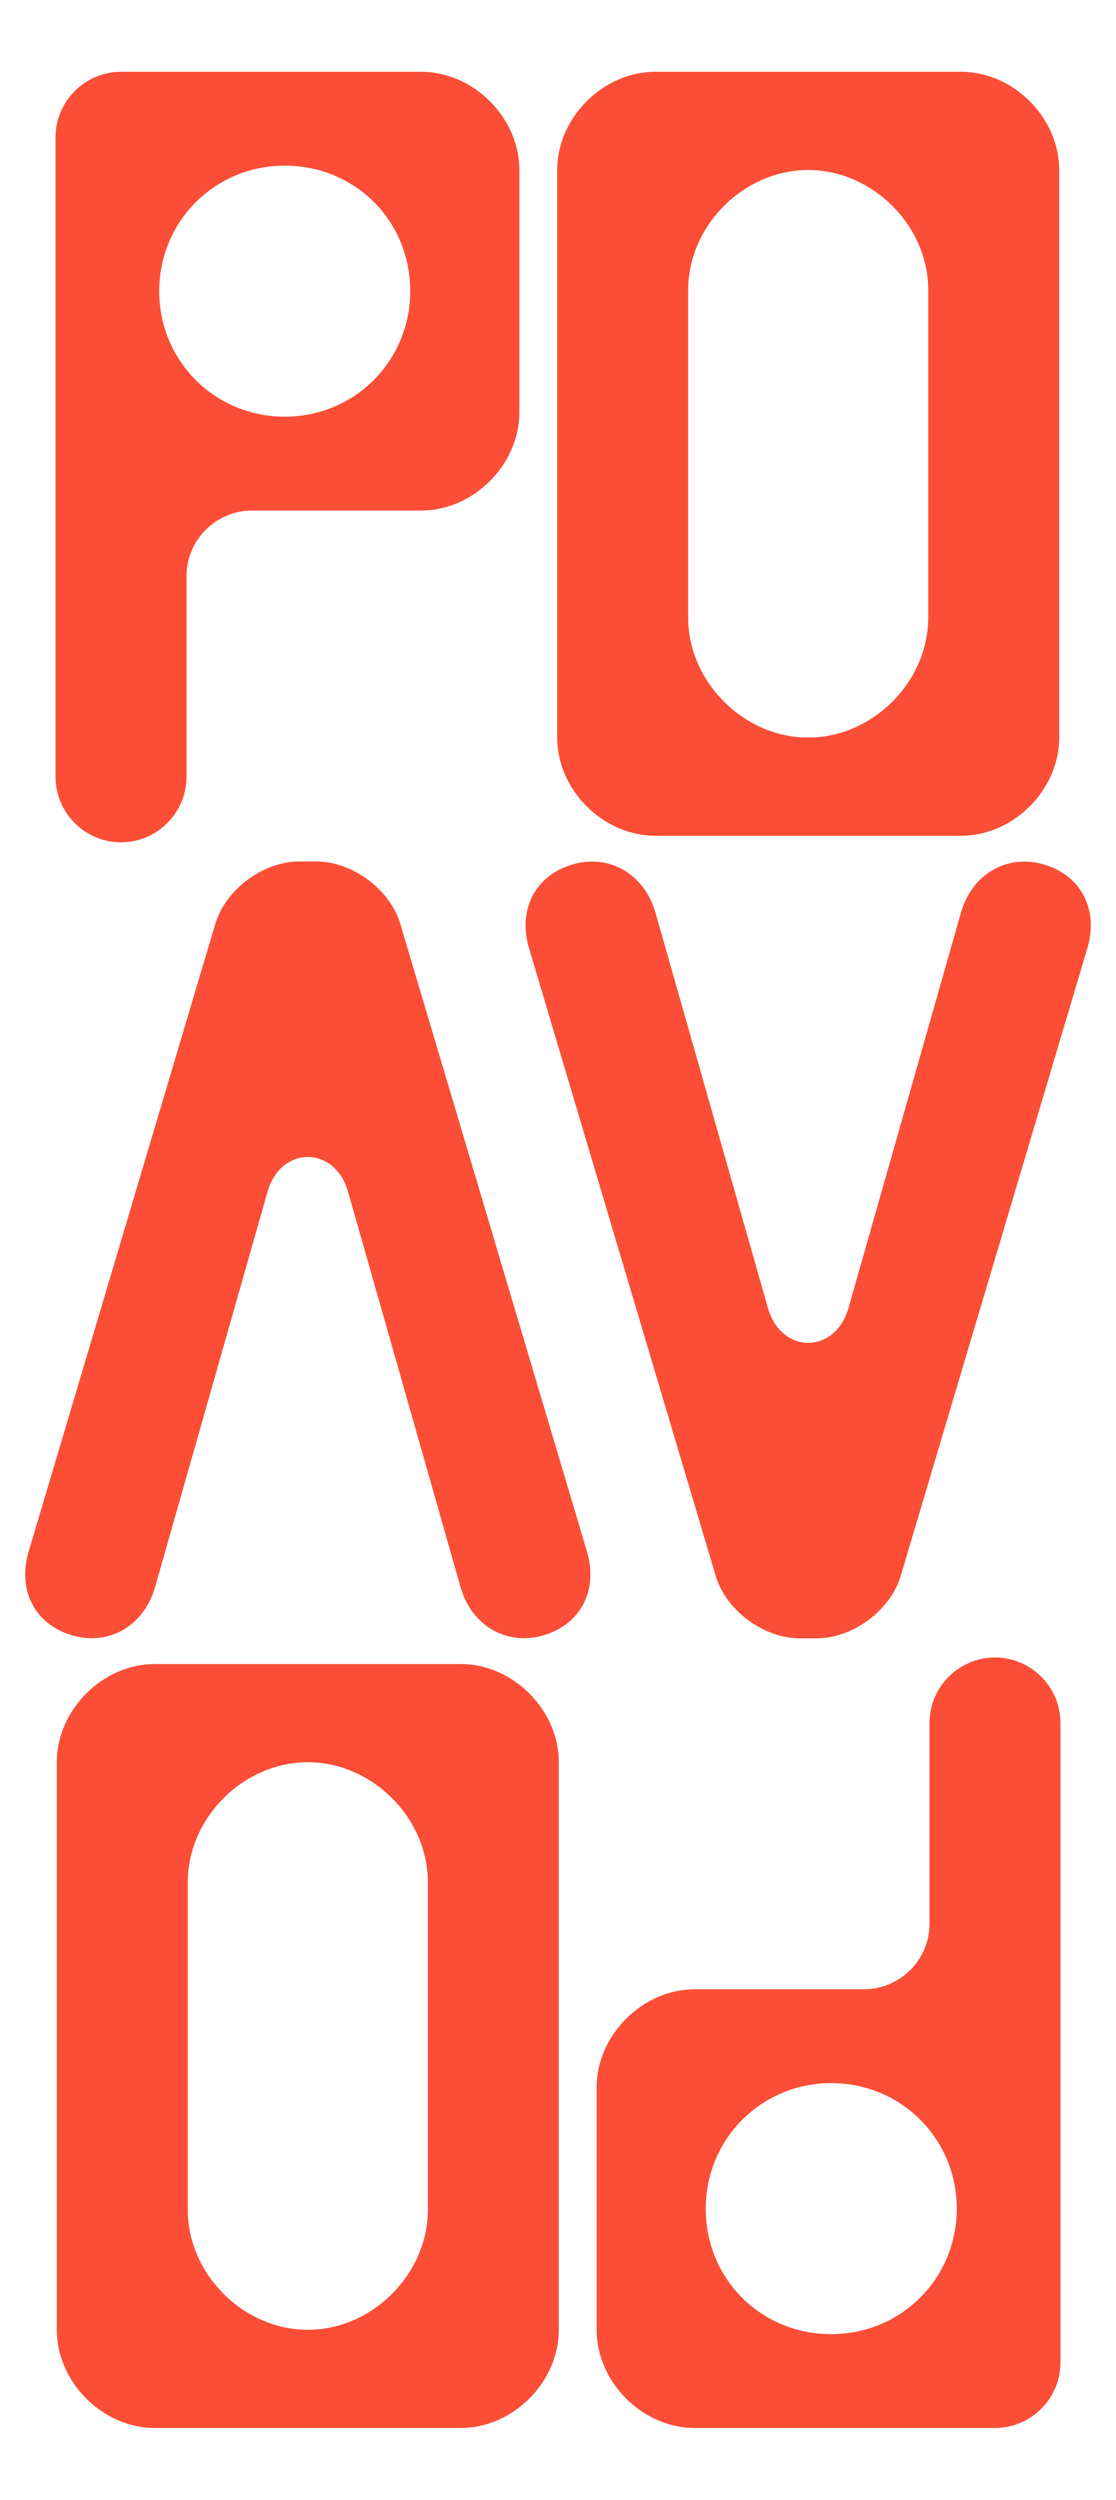
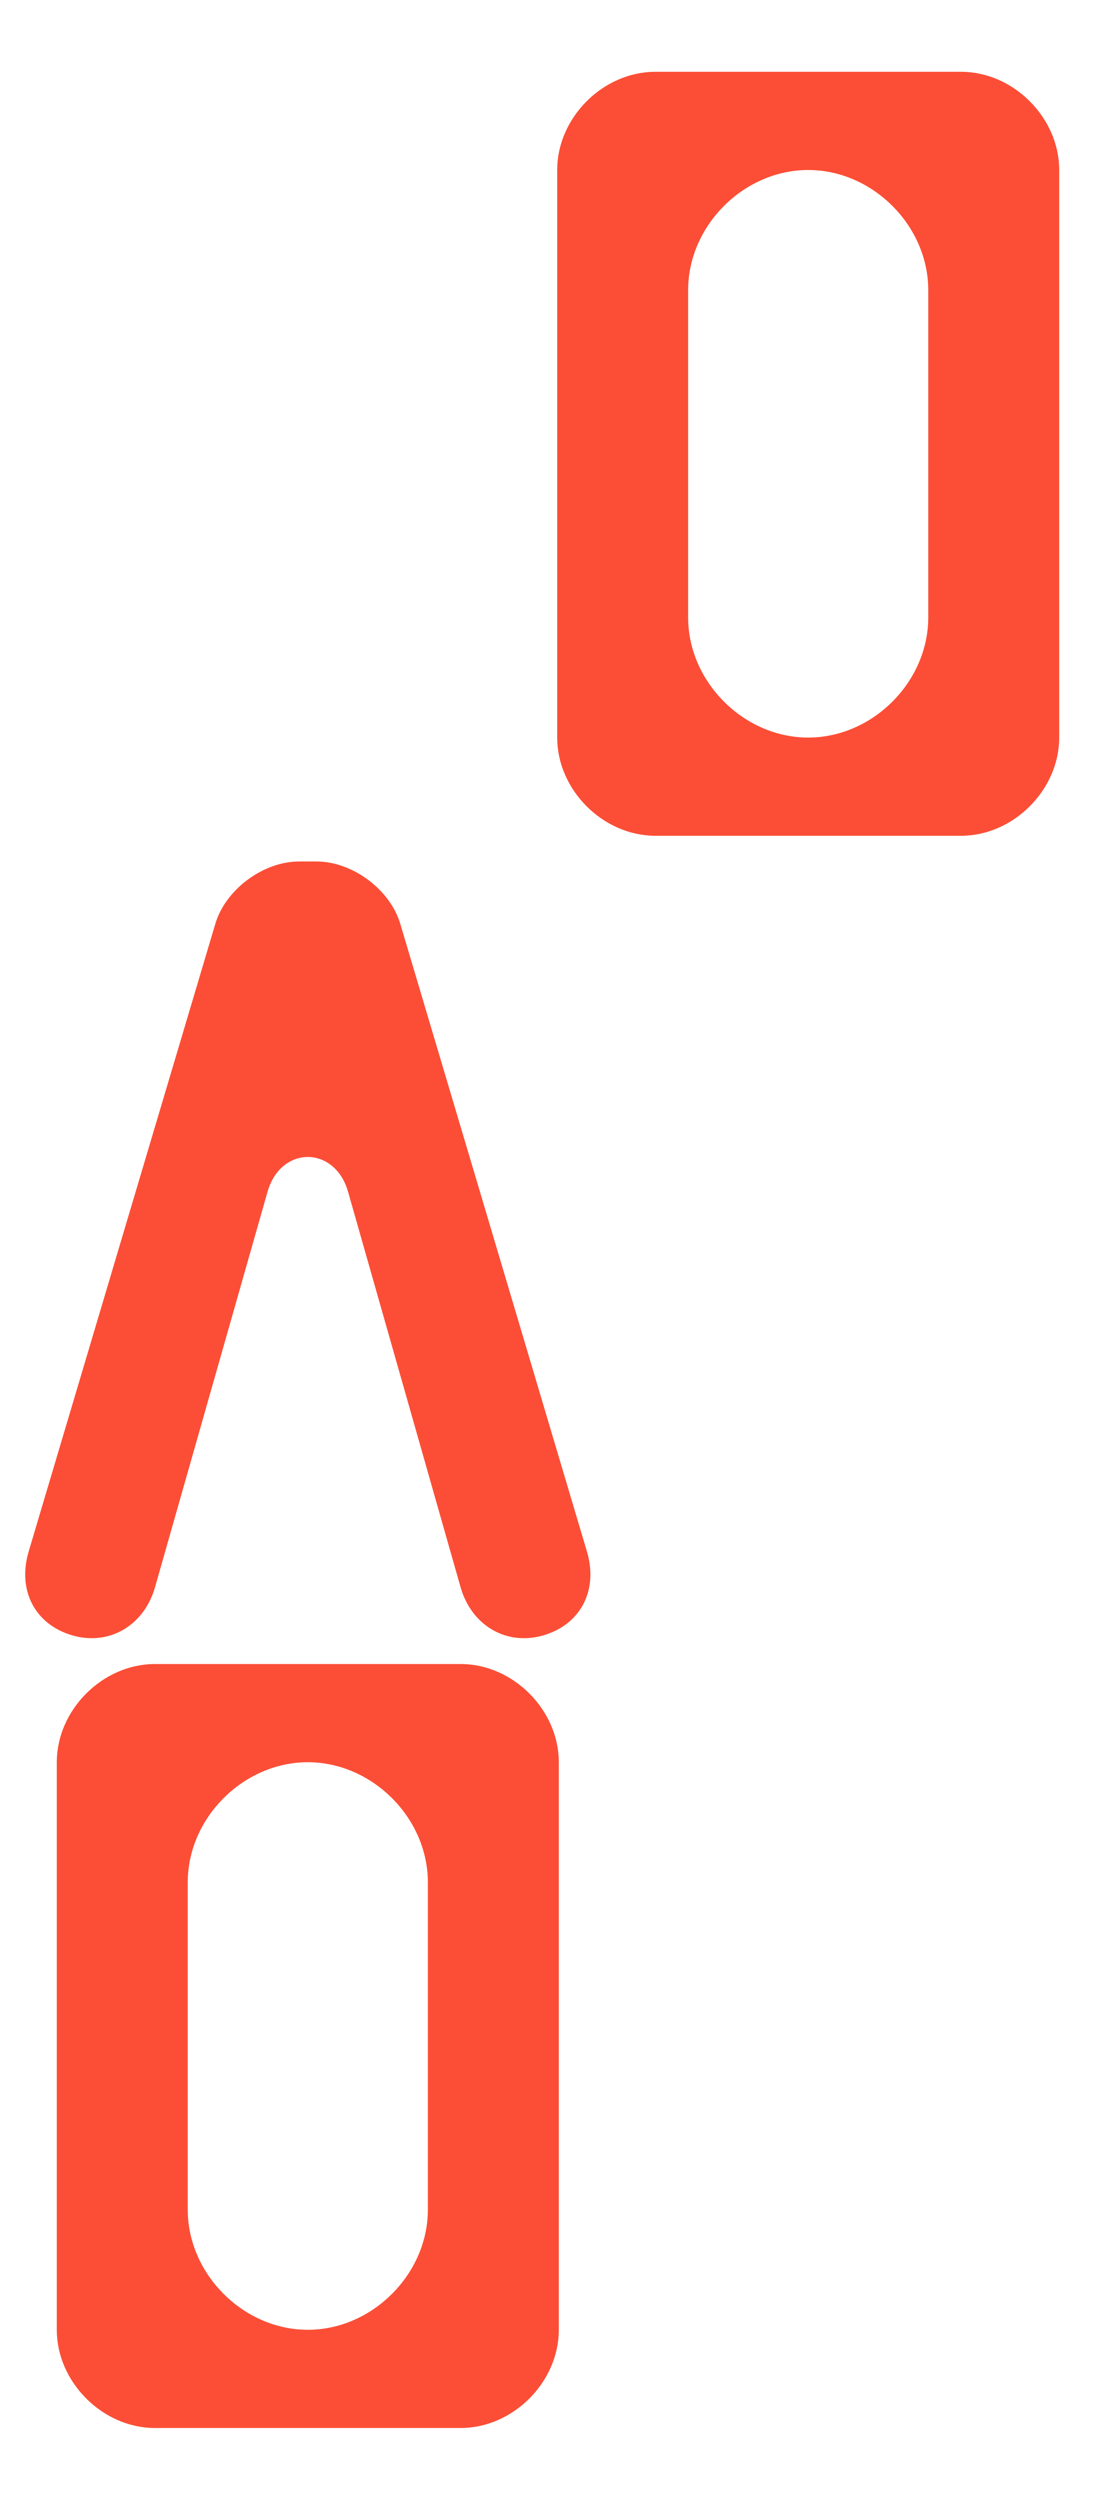
<svg xmlns="http://www.w3.org/2000/svg" width="442" height="990" viewBox="0 0 442 990" fill="none">
  <path d="M259.578 331C238.83 331 220.676 312.845 220.676 292.098V67.329C220.676 46.581 238.83 28.427 259.578 28.427H380.607C401.355 28.427 419.51 46.581 419.51 67.329V292.098C419.51 312.845 401.355 331 380.607 331H259.578ZM272.546 244.55C272.546 270.053 294.59 292.098 320.093 292.098C345.595 292.098 367.64 270.053 367.64 244.55V114.876C367.64 89.374 345.595 67.329 320.093 67.329C294.59 67.329 272.546 89.374 272.546 114.876V244.55Z" fill="#FC4E36" />
  <path d="M182.422 659C203.17 659 221.324 677.154 221.324 697.902L221.324 922.67C221.324 943.418 203.17 961.573 182.422 961.573L61.393 961.573C40.645 961.573 22.49 943.418 22.49 922.67L22.49 697.902C22.49 677.154 40.645 659 61.393 659L182.422 659ZM169.454 745.449C169.454 719.947 147.41 697.902 121.907 697.902C96.405 697.902 74.36 719.947 74.36 745.449L74.36 875.123C74.36 900.626 96.405 922.67 121.907 922.67C147.41 922.67 169.454 900.626 169.454 875.123L169.454 745.449Z" fill="#FC4E36" />
-   <path d="M47.93 333.594C33.666 333.594 21.995 321.923 21.995 307.659V54.362C21.995 40.098 33.666 28.427 47.93 28.427H166.798C187.546 28.427 205.7 46.582 205.7 67.33V163.288C205.7 184.036 187.546 202.191 166.798 202.191H99.8C85.536 202.191 73.865 213.861 73.865 228.125V307.659C73.865 321.923 62.194 333.594 47.93 333.594ZM63.059 115.309C63.059 142.973 85.103 165.017 112.767 165.017C140.431 165.017 162.476 142.973 162.476 115.309C162.476 87.213 140.431 65.601 112.767 65.601C85.103 65.601 63.059 87.645 63.059 115.309Z" fill="#FC4E36" />
-   <path d="M394.07 656.406C408.334 656.406 420.005 668.077 420.005 682.341L420.005 935.638C420.005 949.902 408.334 961.573 394.07 961.573L275.202 961.573C254.454 961.573 236.3 943.418 236.3 922.67L236.3 826.712C236.3 805.964 254.454 787.809 275.202 787.809L342.2 787.809C356.464 787.809 368.135 776.139 368.135 761.875L368.135 682.341C368.135 668.077 379.806 656.406 394.07 656.406ZM378.941 874.691C378.941 847.027 356.897 824.983 329.233 824.983C301.569 824.983 279.524 847.027 279.524 874.691C279.524 902.787 301.569 924.399 329.233 924.399C356.897 924.399 378.941 902.355 378.941 874.691Z" fill="#FC4E36" />
-   <path d="M316.635 648.829C302.371 648.829 287.242 637.591 283.352 623.759L209.438 375.217C205.115 360.088 212.031 346.689 226.728 342.366C241.424 338.044 255.256 346.256 259.578 361.385L304.1 517.858C309.287 536.445 330.899 536.445 336.086 517.858L380.607 361.385C384.93 346.256 398.762 338.044 413.458 342.366C428.155 346.689 435.071 360.088 430.748 375.217L356.834 623.759C352.944 637.591 337.815 648.829 323.551 648.829H316.635Z" fill="#FC4E36" />
  <path d="M125.365 341.171C139.629 341.171 154.758 352.41 158.648 366.242L232.562 614.784C236.885 629.912 229.969 643.312 215.272 647.634C200.576 651.957 186.744 643.744 182.422 628.616L137.9 472.142C132.713 453.556 111.101 453.556 105.914 472.142L61.393 628.616C57.07 643.744 43.238 651.957 28.542 647.634C13.845 643.312 6.929 629.912 11.252 614.784L85.166 366.242C89.056 352.41 104.185 341.171 118.449 341.171L125.365 341.171Z" fill="#FC4E36" />
</svg>